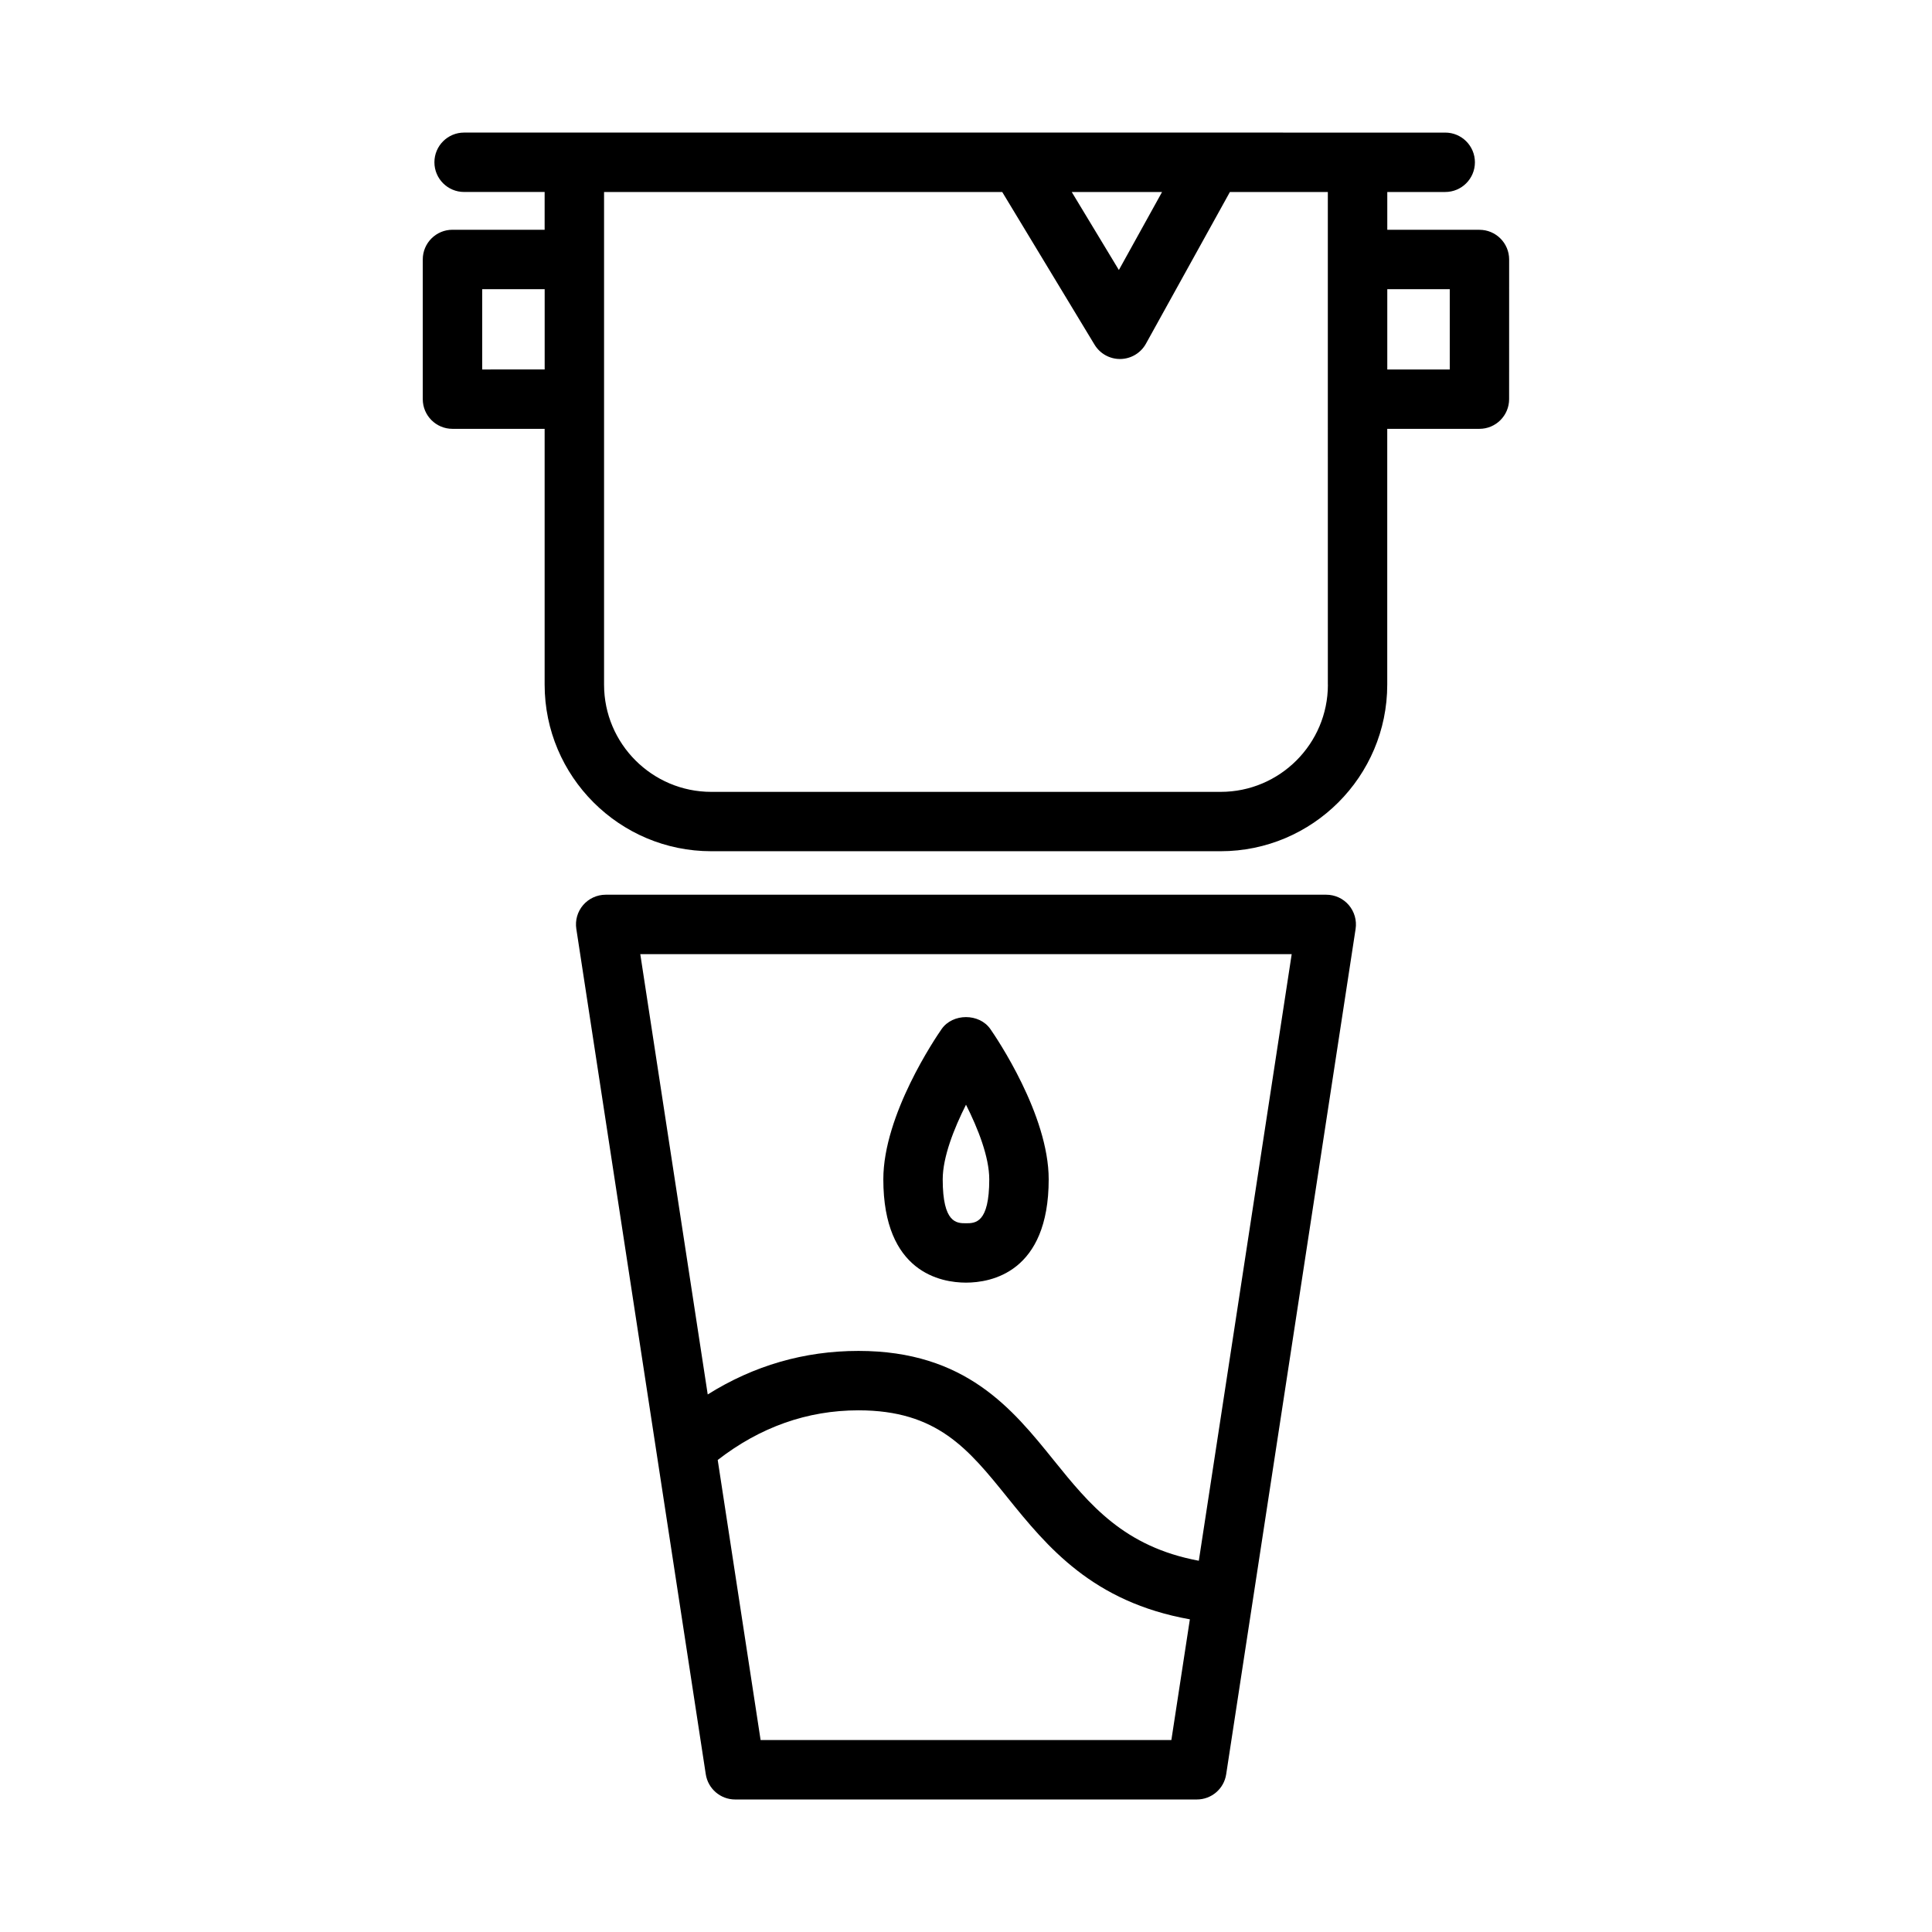
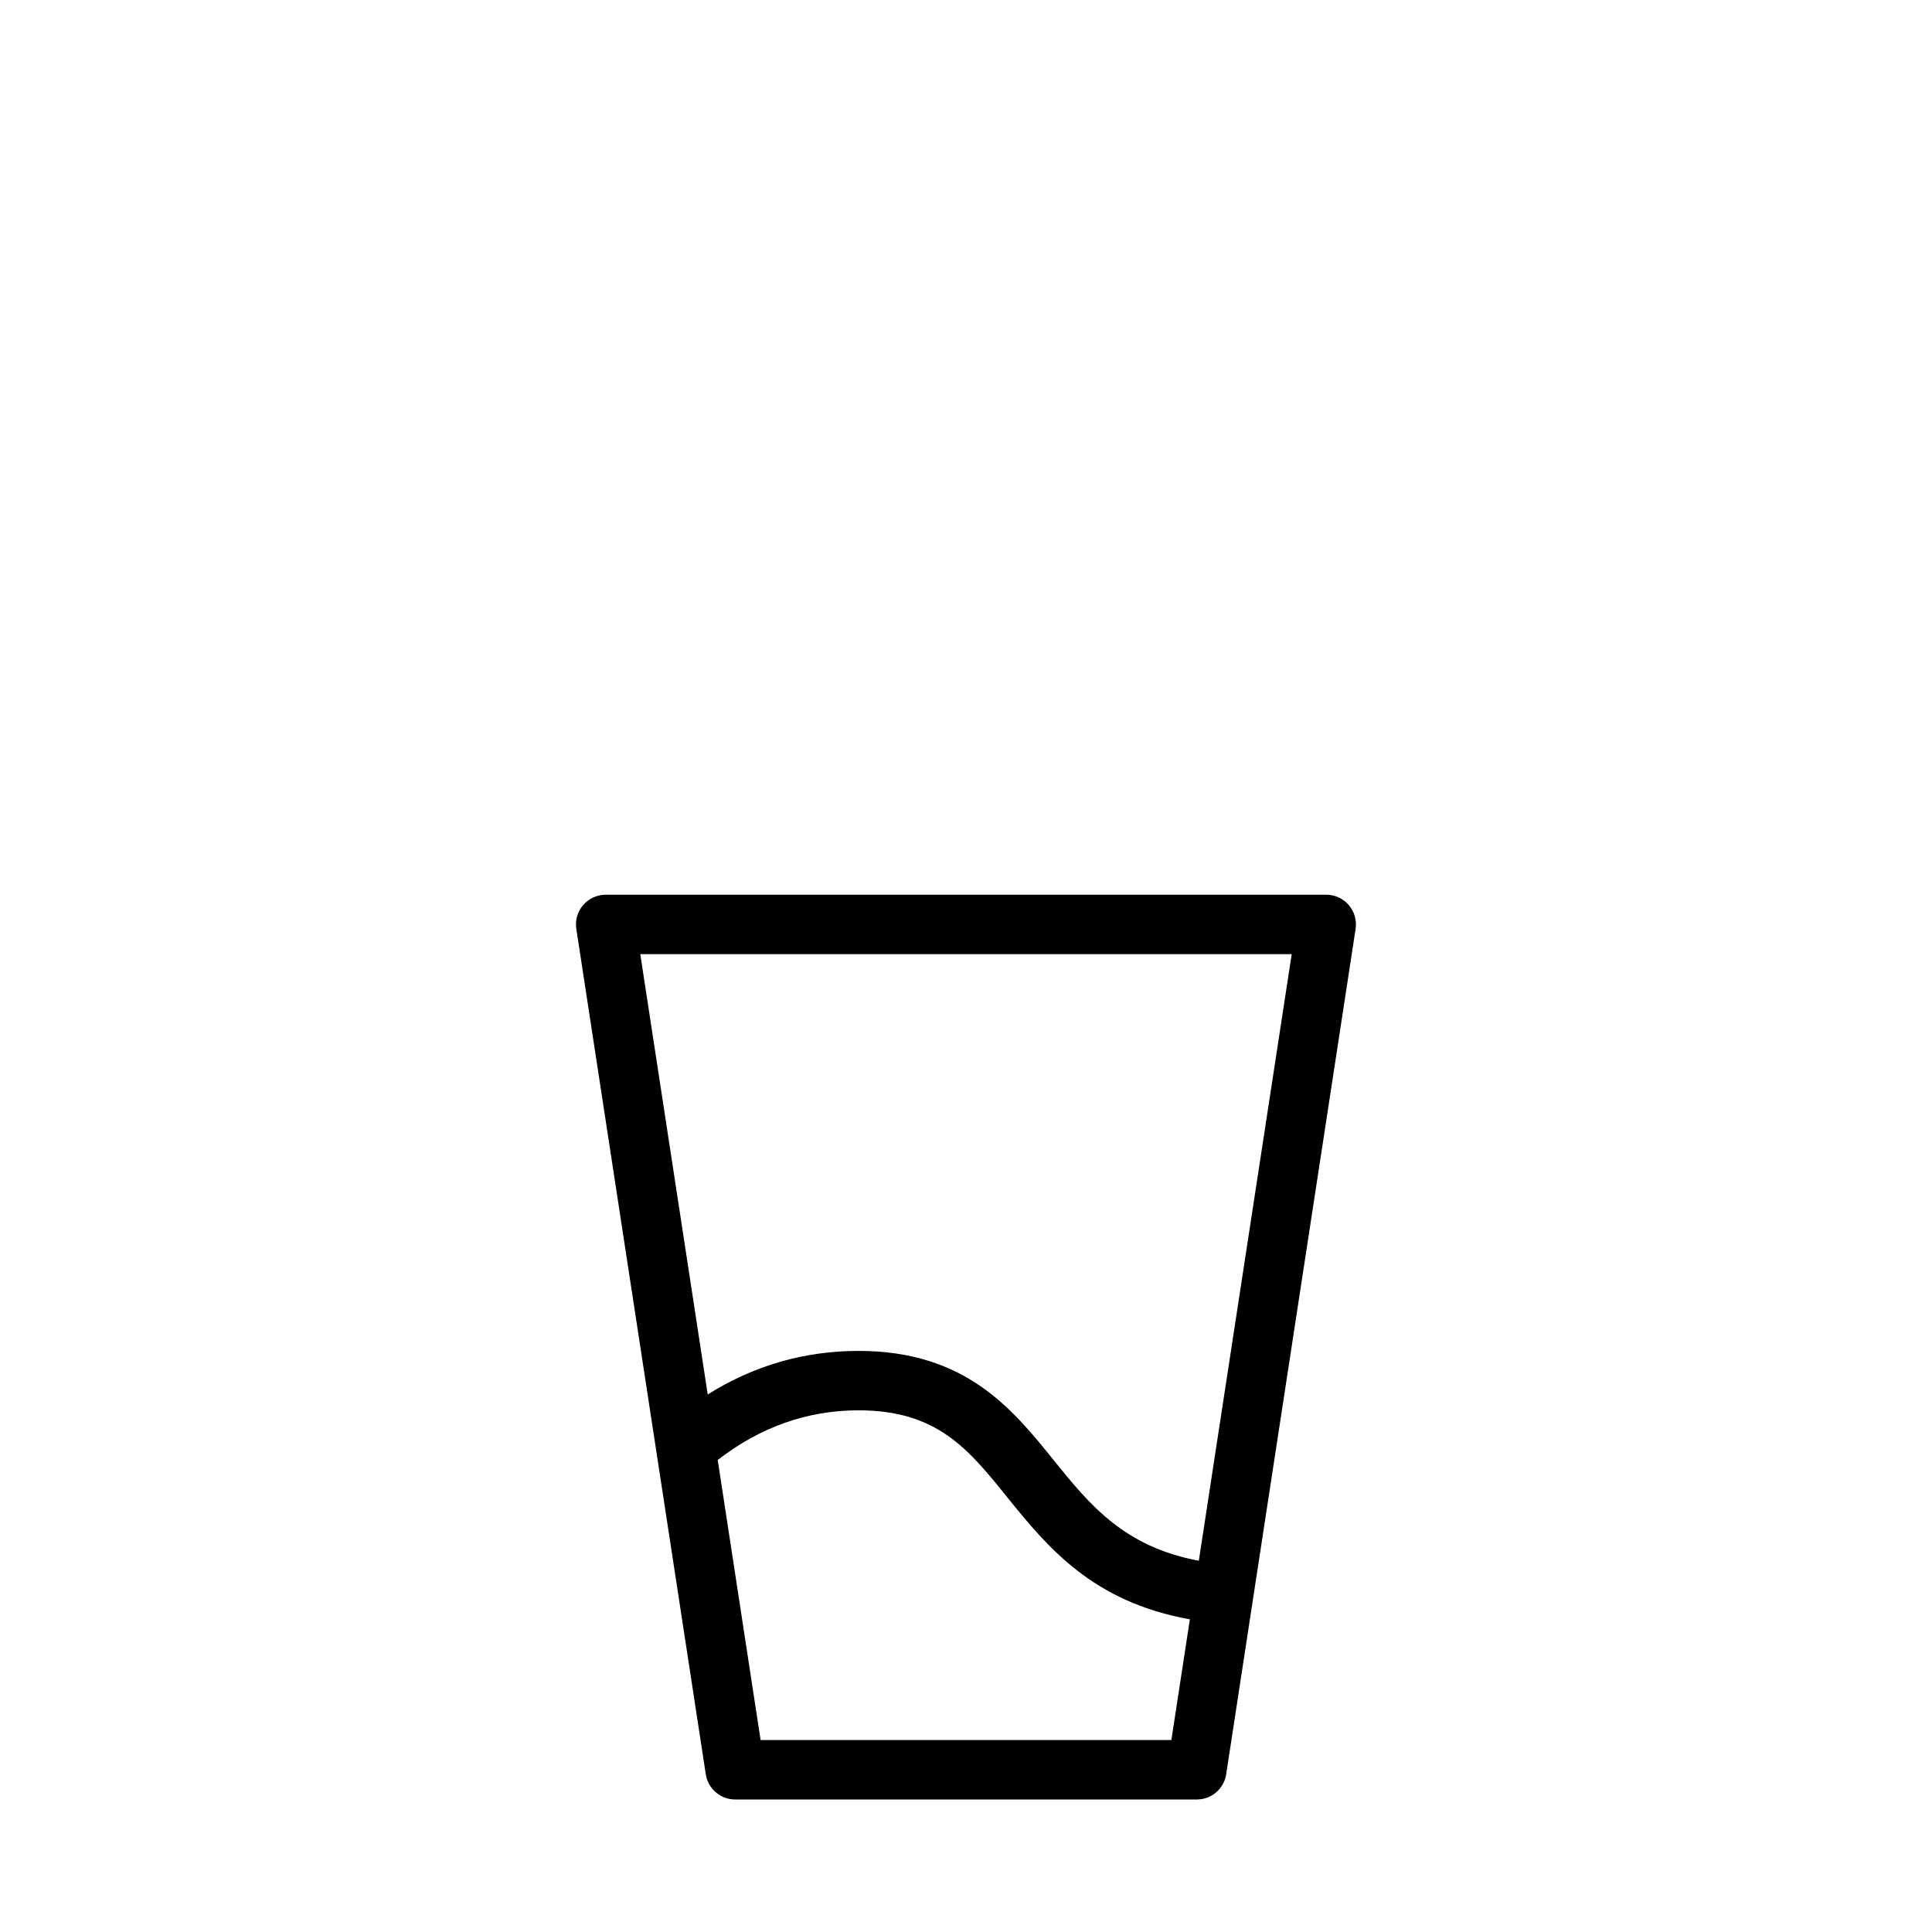
<svg xmlns="http://www.w3.org/2000/svg" fill="#000000" width="800px" height="800px" version="1.1" viewBox="144 144 512 512">
  <g>
    <path d="m495.48 381.11h-190.97c-2.297 0-4.481 1-5.977 2.746-1.496 1.746-2.156 4.055-1.801 6.32l34.305 224.02c0.59 3.84 3.898 6.684 7.777 6.684h122.36c3.891 0 7.195-2.832 7.777-6.684l34.297-224.02c0.348-2.266-0.316-4.574-1.801-6.32-1.488-1.746-3.676-2.746-5.969-2.746zm-149.91 224.02-11.367-74.219c11.211-8.699 23.727-13.16 37.297-13.16 20.859 0 29.086 10.203 39.508 23.129 10.555 13.09 22.539 27.656 48.32 32.258l-4.902 31.992zm116.13-47.516c-19.812-3.699-28.93-14.832-38.43-26.617-10.957-13.594-23.371-28.992-51.766-28.992-14.375 0-27.758 3.891-39.949 11.539l-17.871-116.68h172.63z" />
-     <path d="m400 483.91c6.59 0 21.914-2.668 21.914-27.379 0-17.113-13.871-37.543-15.453-39.816-2.953-4.234-9.988-4.227-12.926 0-1.582 2.273-15.445 22.703-15.445 39.816 0 24.711 15.32 27.379 21.91 27.379zm0-47.152c3.195 6.336 6.164 13.887 6.164 19.781 0 11.637-3.715 11.637-6.172 11.637-2.457 0-6.164 0-6.164-11.637 0.008-5.894 2.973-13.445 6.172-19.781z" />
-     <path d="m536.07 204.9h-24.426v-10.02h15.352c4.344 0 7.871-3.519 7.871-7.871 0-4.352-3.527-7.871-7.871-7.871l-230.15-0.004h-29.852c-4.344 0-7.871 3.519-7.871 7.871 0 4.352 3.527 7.871 7.871 7.871h21.34v10.012h-24.426c-4.344 0-7.871 3.519-7.871 7.871v37.016c0 4.352 3.527 7.871 7.871 7.871h24.426v67.777c0 24.355 19.812 44.16 44.16 44.16h134.98c24.348 0 44.16-19.812 44.16-44.16v-67.777h24.426c4.344 0 7.871-3.519 7.871-7.871l0.008-37.004c0-4.352-3.527-7.871-7.871-7.871zm-84.113-10.02-11.445 20.672-12.492-20.672zm-180.17 47.035v-21.273h16.555v21.27zm224.12 83.52c0 15.672-12.746 28.418-28.418 28.418h-134.99c-15.672 0-28.418-12.746-28.418-28.418v-130.55h105.52l24.465 40.461c1.434 2.363 3.984 3.793 6.738 3.793h0.148c2.809-0.055 5.375-1.598 6.738-4.062l22.246-40.195h25.953v54.902l0.004 75.656zm32.293-83.52h-16.555v-21.273h16.555z" />
  </g>
</svg>